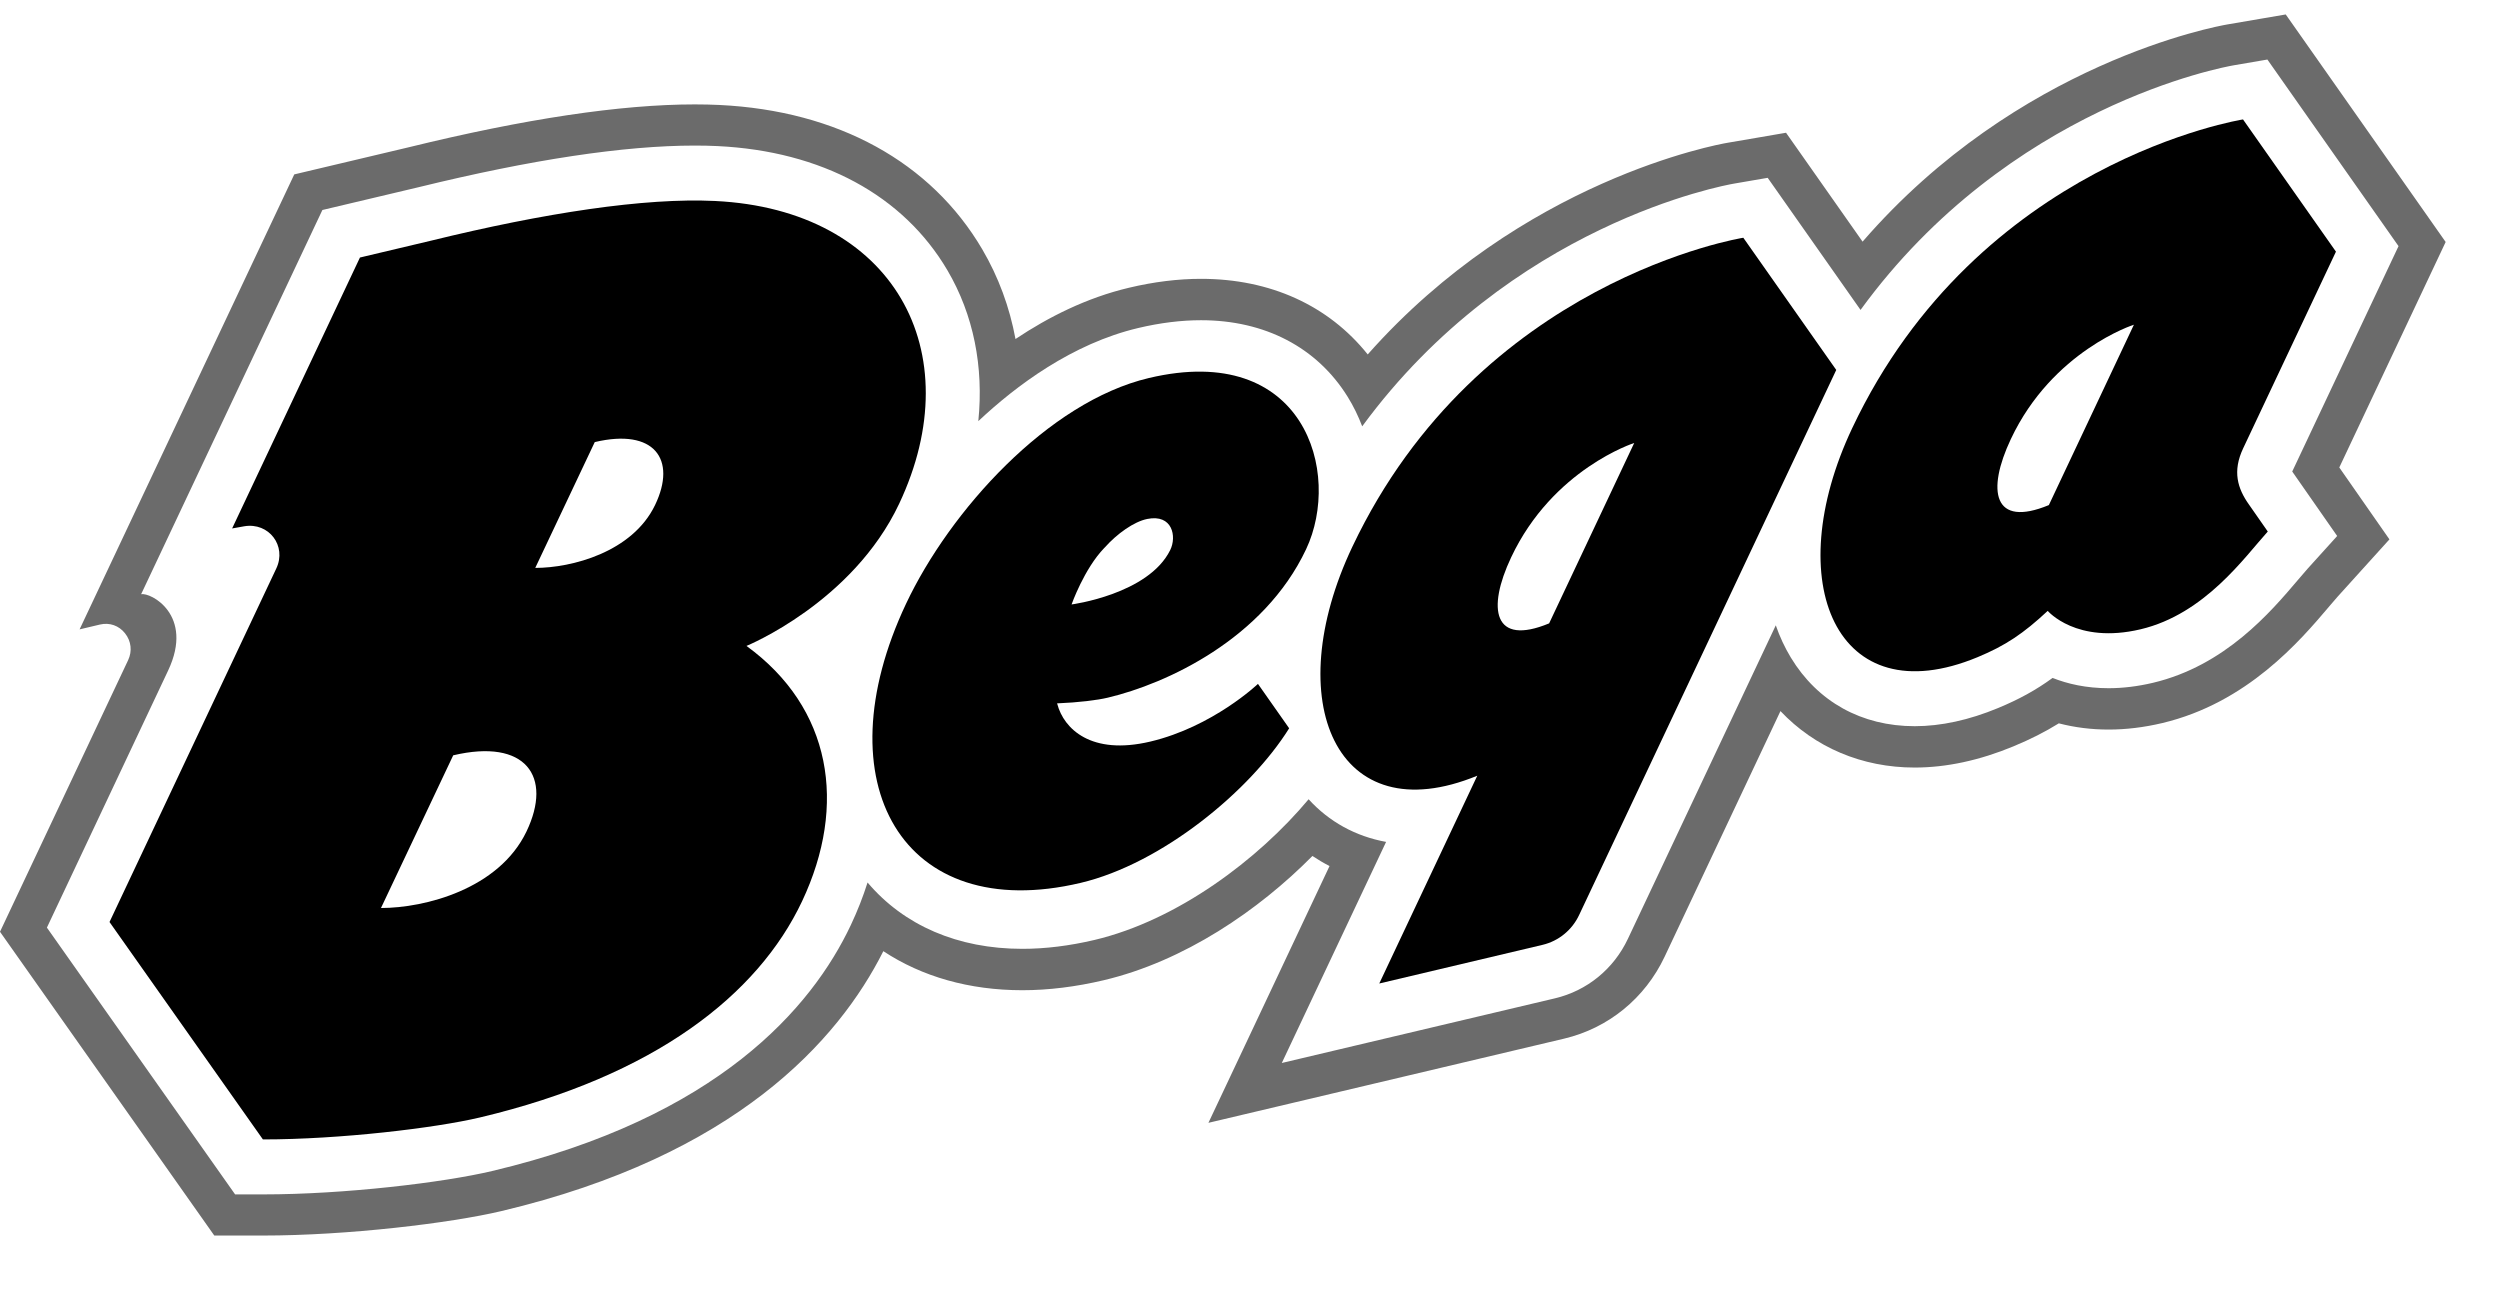
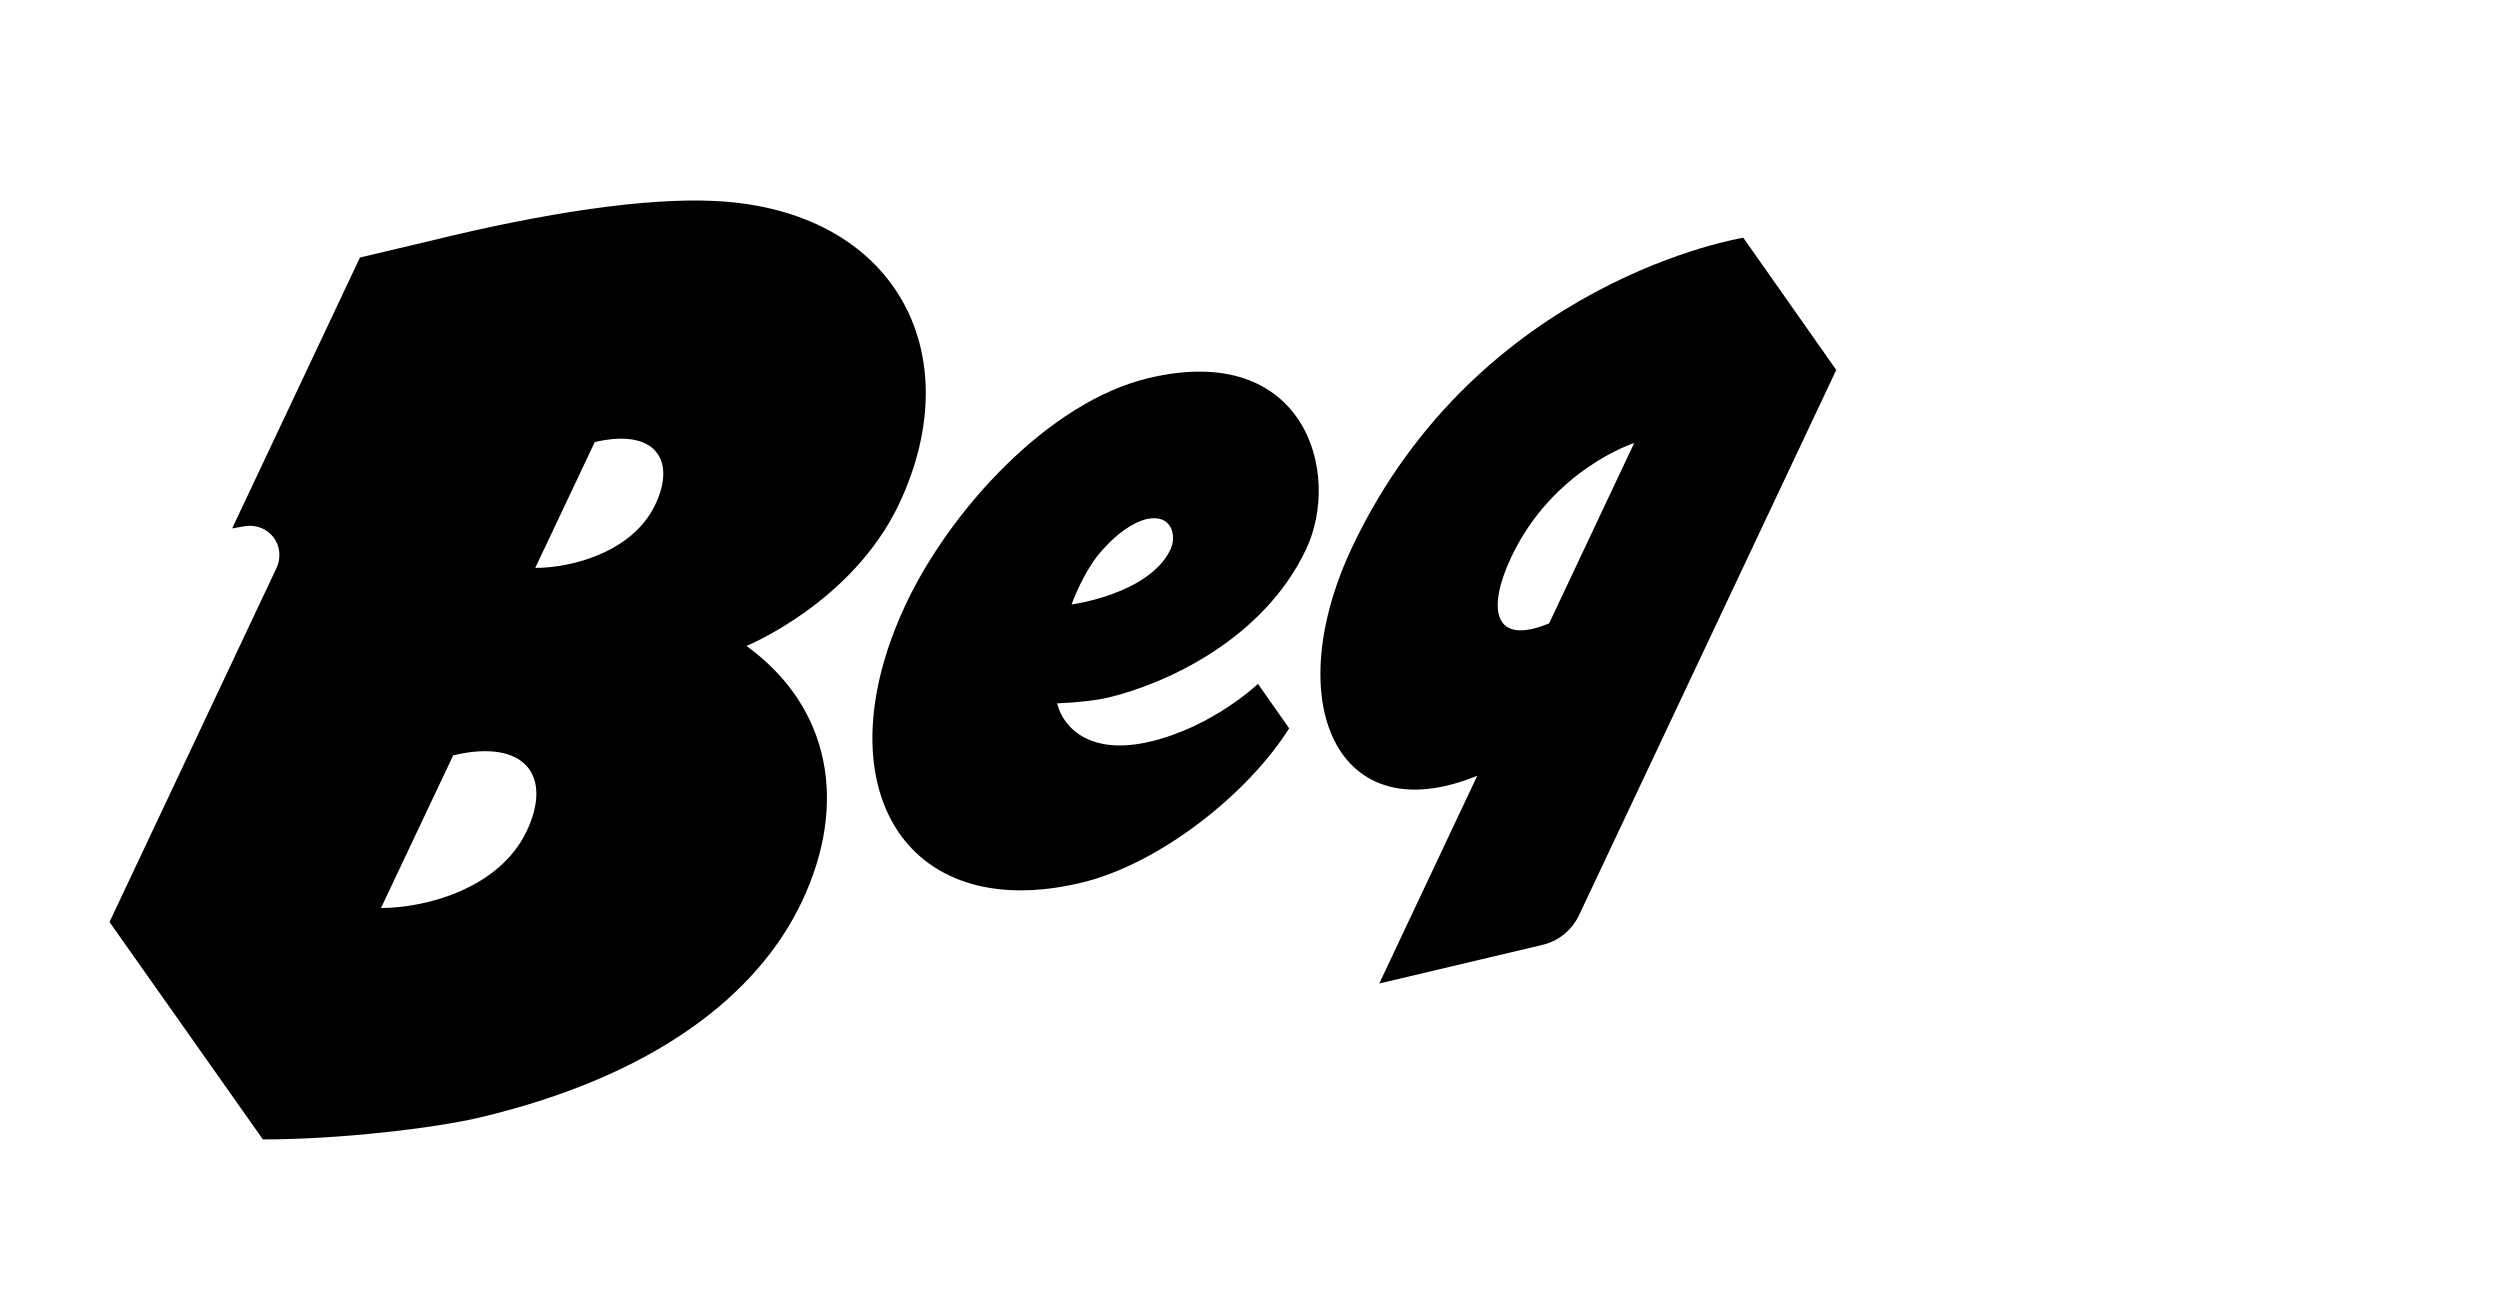
<svg xmlns="http://www.w3.org/2000/svg" width="92" height="48" viewBox="0 0 92 48" fill="none">
-   <path d="M84.354 17.352C84.361 17.362 86.008 19.725 86.008 19.725L84.92 20.928C84.812 21.048 84.692 21.19 84.561 21.345C83.56 22.524 81.886 24.498 79.225 25.128C78.67 25.259 78.122 25.326 77.597 25.326C76.769 25.326 76.084 25.166 75.535 24.948C74.916 25.4 74.294 25.738 73.529 26.056C72.461 26.499 71.429 26.724 70.462 26.724C68.508 26.724 66.889 25.826 65.902 24.197C65.679 23.828 65.494 23.431 65.349 23.012L59.907 34.548C59.383 35.66 58.404 36.459 57.22 36.739L47.17 39.118L51.008 30.982C49.885 30.777 48.912 30.241 48.157 29.413C46.298 31.635 43.329 33.867 40.278 34.59C39.359 34.807 38.465 34.917 37.622 34.917C35.249 34.917 33.264 34.057 31.926 32.476C31.762 32.995 31.558 33.517 31.312 34.039C29.877 37.082 26.421 41.123 18.108 43.094C16.325 43.517 12.684 43.954 9.678 43.954H8.652L1.726 34.136L6.187 24.676C7.157 22.623 5.531 21.788 5.193 21.868L11.864 7.728L15.405 6.889C19.545 5.874 22.969 5.357 25.569 5.357C25.857 5.357 26.139 5.363 26.406 5.376C30.237 5.562 33.242 7.186 34.867 9.95C35.827 11.585 36.205 13.5 36.002 15.498C37.389 14.195 39.455 12.646 41.886 12.071C42.692 11.88 43.469 11.784 44.198 11.784C46.551 11.784 48.469 12.786 49.597 14.607C49.809 14.948 49.985 15.312 50.129 15.689C55.588 8.249 63.447 6.819 63.824 6.755L65.051 6.544L68.468 11.405C73.929 3.905 81.834 2.466 82.213 2.401L83.44 2.191L88.266 9.058L84.354 17.352ZM90 8.905L89.486 8.173L84.66 1.307L84.115 0.532L83.191 0.69L81.964 0.9C81.588 0.965 74.254 2.297 68.543 8.893L66.271 5.66L65.726 4.885L64.802 5.044L63.575 5.254C63.203 5.317 56.016 6.623 50.332 13.043C48.892 11.243 46.748 10.261 44.198 10.261C43.355 10.261 42.463 10.371 41.546 10.589C39.988 10.957 38.578 11.669 37.37 12.476C37.155 11.31 36.748 10.197 36.147 9.174C34.258 5.96 30.824 4.074 26.477 3.863C26.187 3.849 25.882 3.842 25.569 3.842C22.851 3.842 19.314 4.372 15.056 5.416L10.829 6.418L2.929 23.161L3.679 22.983C4.032 22.9 4.377 23.021 4.603 23.308C4.829 23.594 4.871 23.963 4.715 24.294L0 34.289L7.886 45.468H9.678C12.792 45.468 16.582 45.011 18.447 44.569C27.064 42.526 30.847 38.304 32.507 35.003C33.93 35.942 35.67 36.44 37.622 36.44C38.579 36.44 39.588 36.316 40.618 36.072C43.579 35.371 46.316 33.504 48.297 31.5C48.501 31.634 48.709 31.76 48.927 31.87L45.819 38.461L44.47 41.32L47.51 40.601L57.56 38.222C59.189 37.836 60.537 36.736 61.259 35.205L65.521 26.168C66.782 27.502 68.517 28.246 70.462 28.246C71.624 28.246 72.847 27.983 74.096 27.465C74.722 27.205 75.258 26.934 75.765 26.619C76.349 26.771 76.962 26.848 77.597 26.848C78.237 26.848 78.899 26.768 79.566 26.61C82.702 25.867 84.65 23.572 85.696 22.339L85.731 22.297C85.844 22.164 85.941 22.05 86.023 21.959L87.112 20.754L87.931 19.849L87.231 18.845C87.231 18.845 86.571 17.899 86.086 17.203L89.618 9.715L90 8.905Z" fill="#6B6B6B" />
  <path d="M57.008 22.94C54.958 23.79 54.711 22.417 55.611 20.509C57.144 17.258 60.139 16.302 60.139 16.302C60.139 16.302 57.009 22.94 57.008 22.94ZM64.154 8.749C64.154 8.749 54.433 10.292 49.771 20.111C47.073 25.795 49.171 30.682 54.364 28.546L50.757 36.193L56.768 34.77C57.356 34.63 57.851 34.227 58.111 33.674L67.574 13.614L64.154 8.749Z" fill="black" />
-   <path d="M75.398 18.587C73.347 19.437 73.1 18.064 74 16.156C75.534 12.904 78.528 11.949 78.528 11.949C78.528 11.949 75.398 18.586 75.398 18.587ZM82.547 16.501L85.963 9.261L82.543 4.395C82.543 4.395 72.804 5.929 68.16 15.758C65.488 21.414 67.567 26.345 72.777 24.183C73.799 23.759 74.463 23.314 75.356 22.48C75.356 22.48 76.408 23.718 78.773 23.158C81.139 22.598 82.606 20.498 83.454 19.56L82.765 18.572C82.337 17.972 82.151 17.342 82.547 16.501Z" fill="black" />
  <path d="M40.637 20.165C40.645 20.157 40.651 20.152 40.658 20.145C41.103 19.644 41.728 19.197 42.217 19.098C43.147 18.909 43.311 19.743 43.063 20.244C42.257 21.873 39.434 22.244 39.434 22.244C39.434 22.244 39.895 20.934 40.637 20.165ZM48.065 20.211C49.39 17.402 48.011 12.553 42.279 13.911C38.568 14.789 34.954 18.801 33.343 22.217C30.228 28.82 33.216 34.041 39.767 32.49C42.745 31.785 45.993 29.122 47.441 26.801L46.293 25.167C46.293 25.167 44.639 26.744 42.328 27.291C40.147 27.807 39.15 26.813 38.911 25.917L38.9 25.884C39.701 25.851 40.381 25.766 40.767 25.674C42.914 25.166 46.503 23.523 48.065 20.211Z" fill="black" />
  <path d="M24.107 18.584C23.272 20.324 21.031 20.899 19.697 20.899L21.887 16.269C24.081 15.749 24.914 16.903 24.107 18.584ZM19.372 30.605C18.358 32.716 15.64 33.414 14.02 33.415L16.678 27.796C19.34 27.166 20.351 28.566 19.372 30.605ZM26.311 7.396C23.729 7.271 20.036 7.833 15.857 8.858L13.246 9.477L8.542 19.447C8.542 19.447 8.826 19.394 8.989 19.367C9.898 19.214 10.559 20.09 10.168 20.919L4.03 33.93L9.675 41.931C12.516 41.931 16.018 41.512 17.655 41.124C24.093 39.598 27.892 36.61 29.517 33.165C31.191 29.615 30.601 26.046 27.47 23.77C27.47 23.77 31.372 22.178 33.089 18.538C35.731 12.935 32.885 7.714 26.311 7.396Z" fill="black" />
</svg>